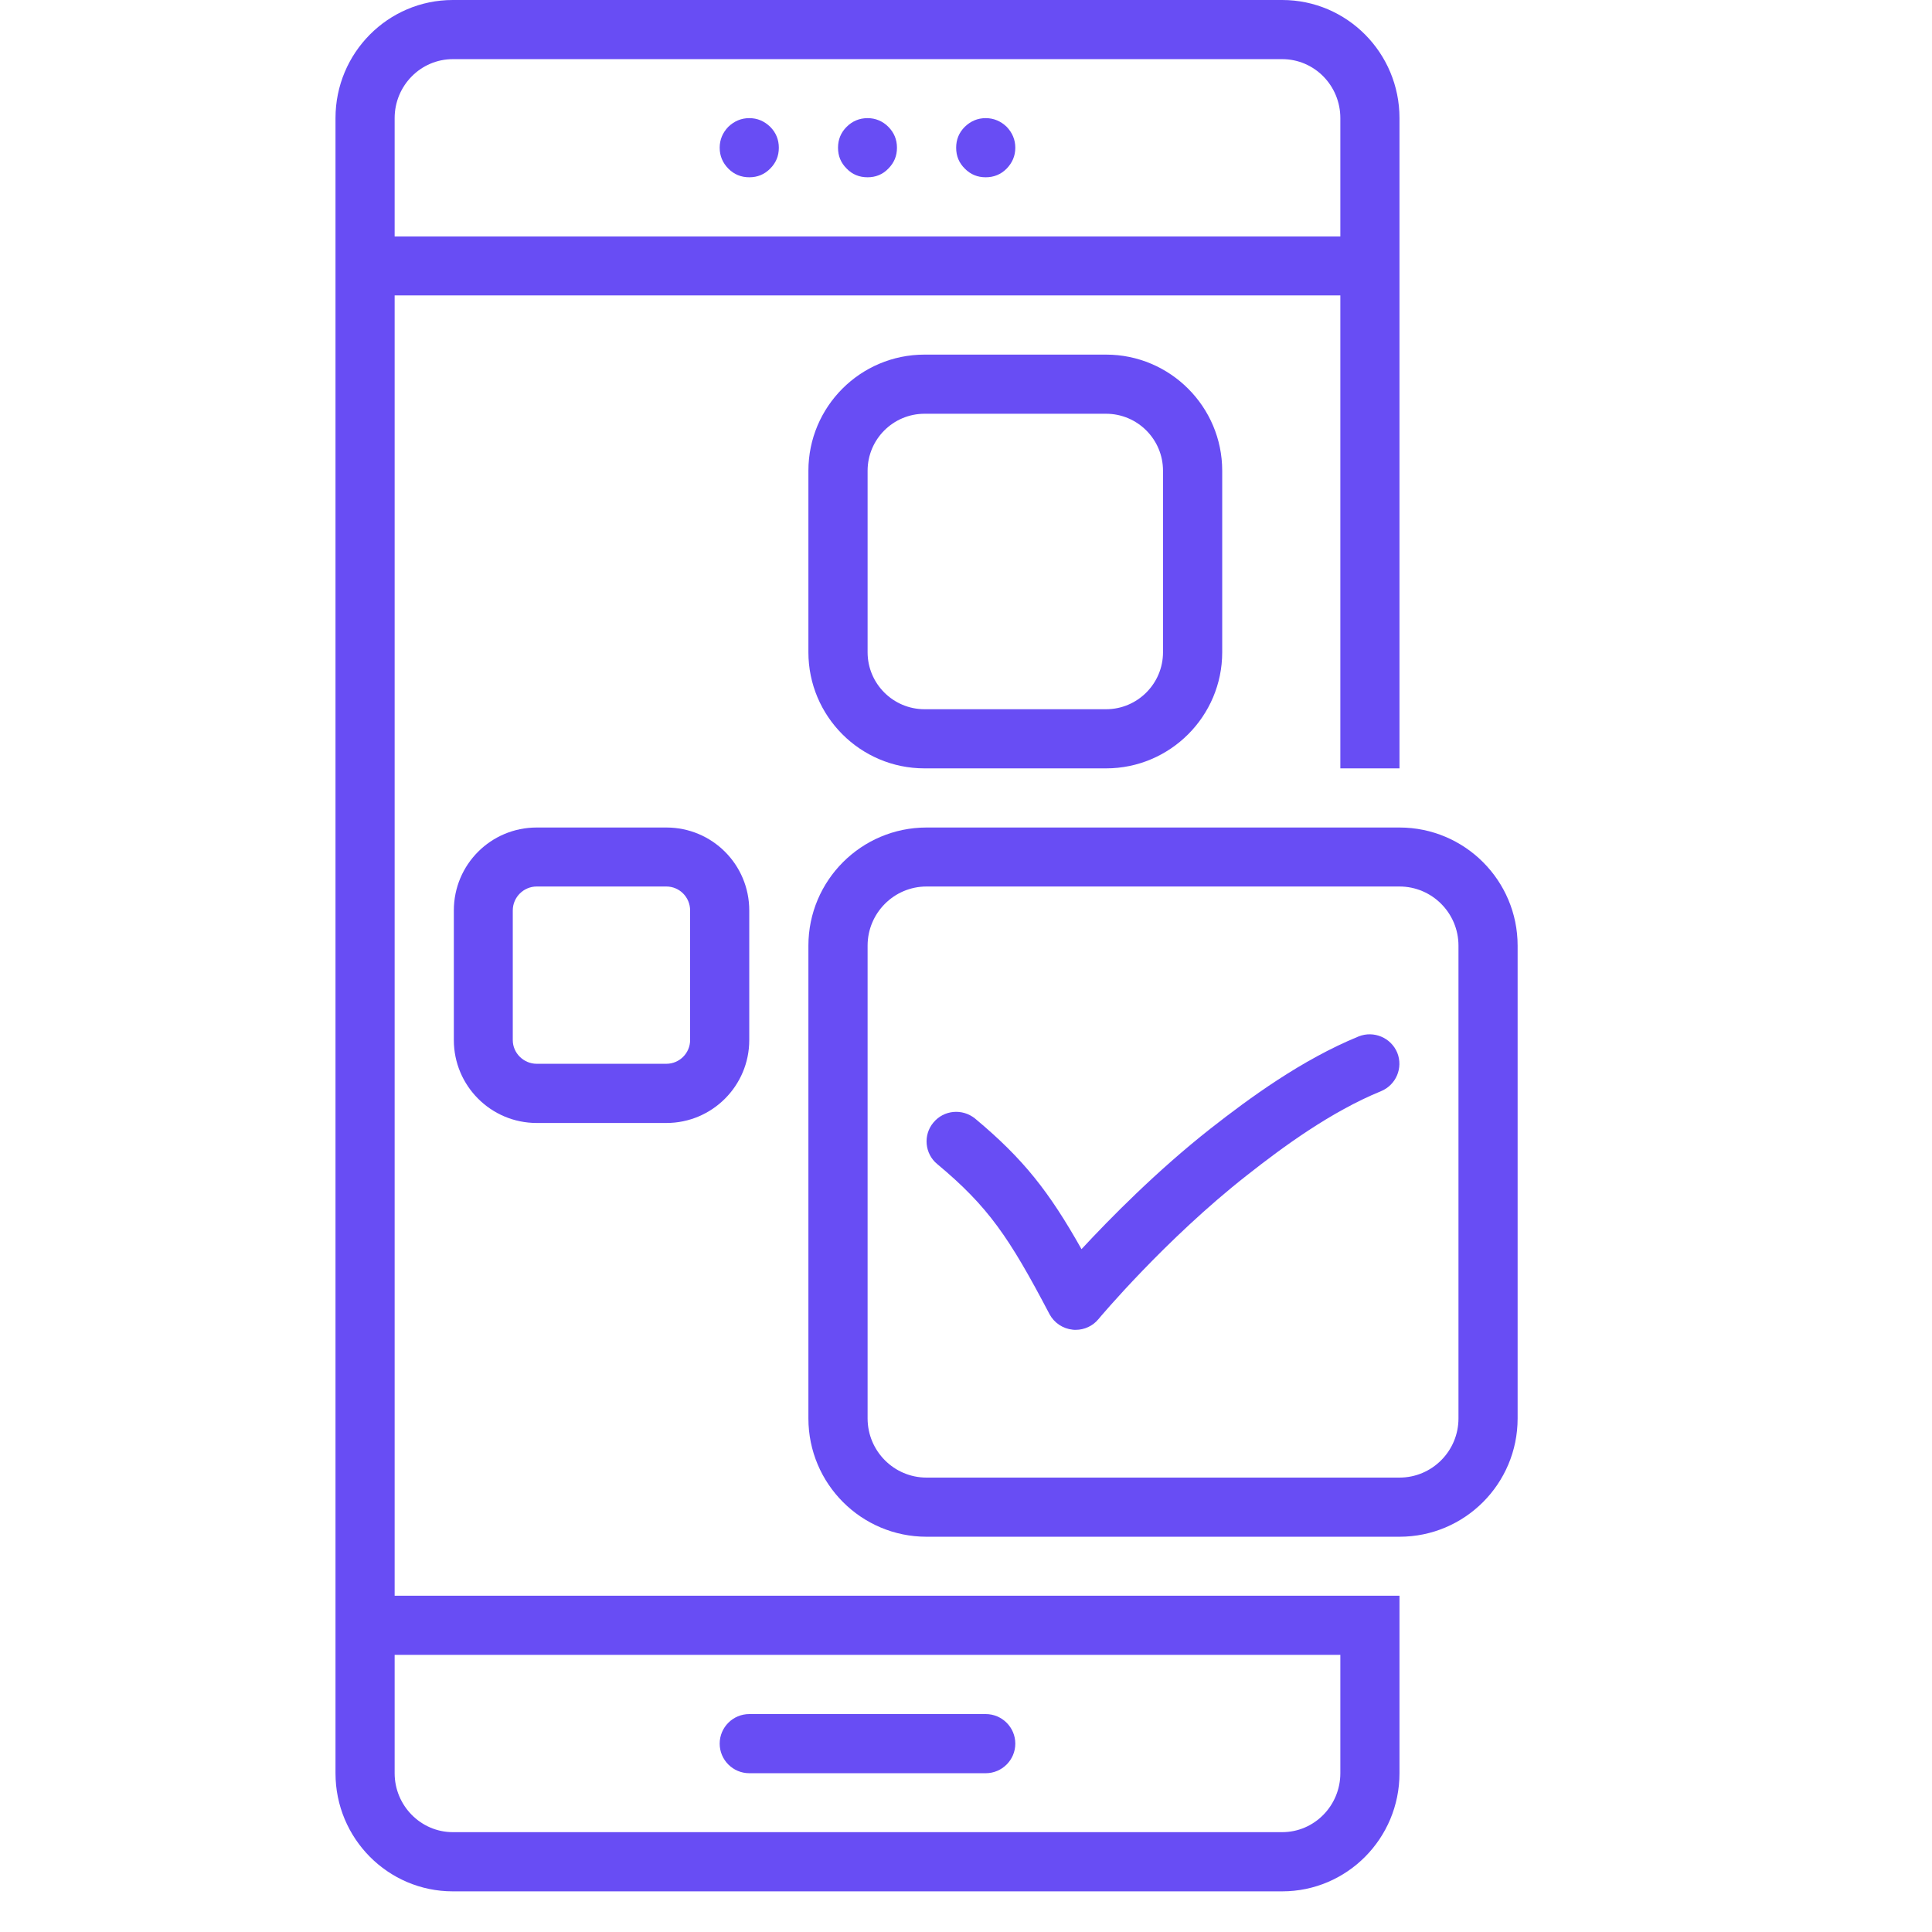
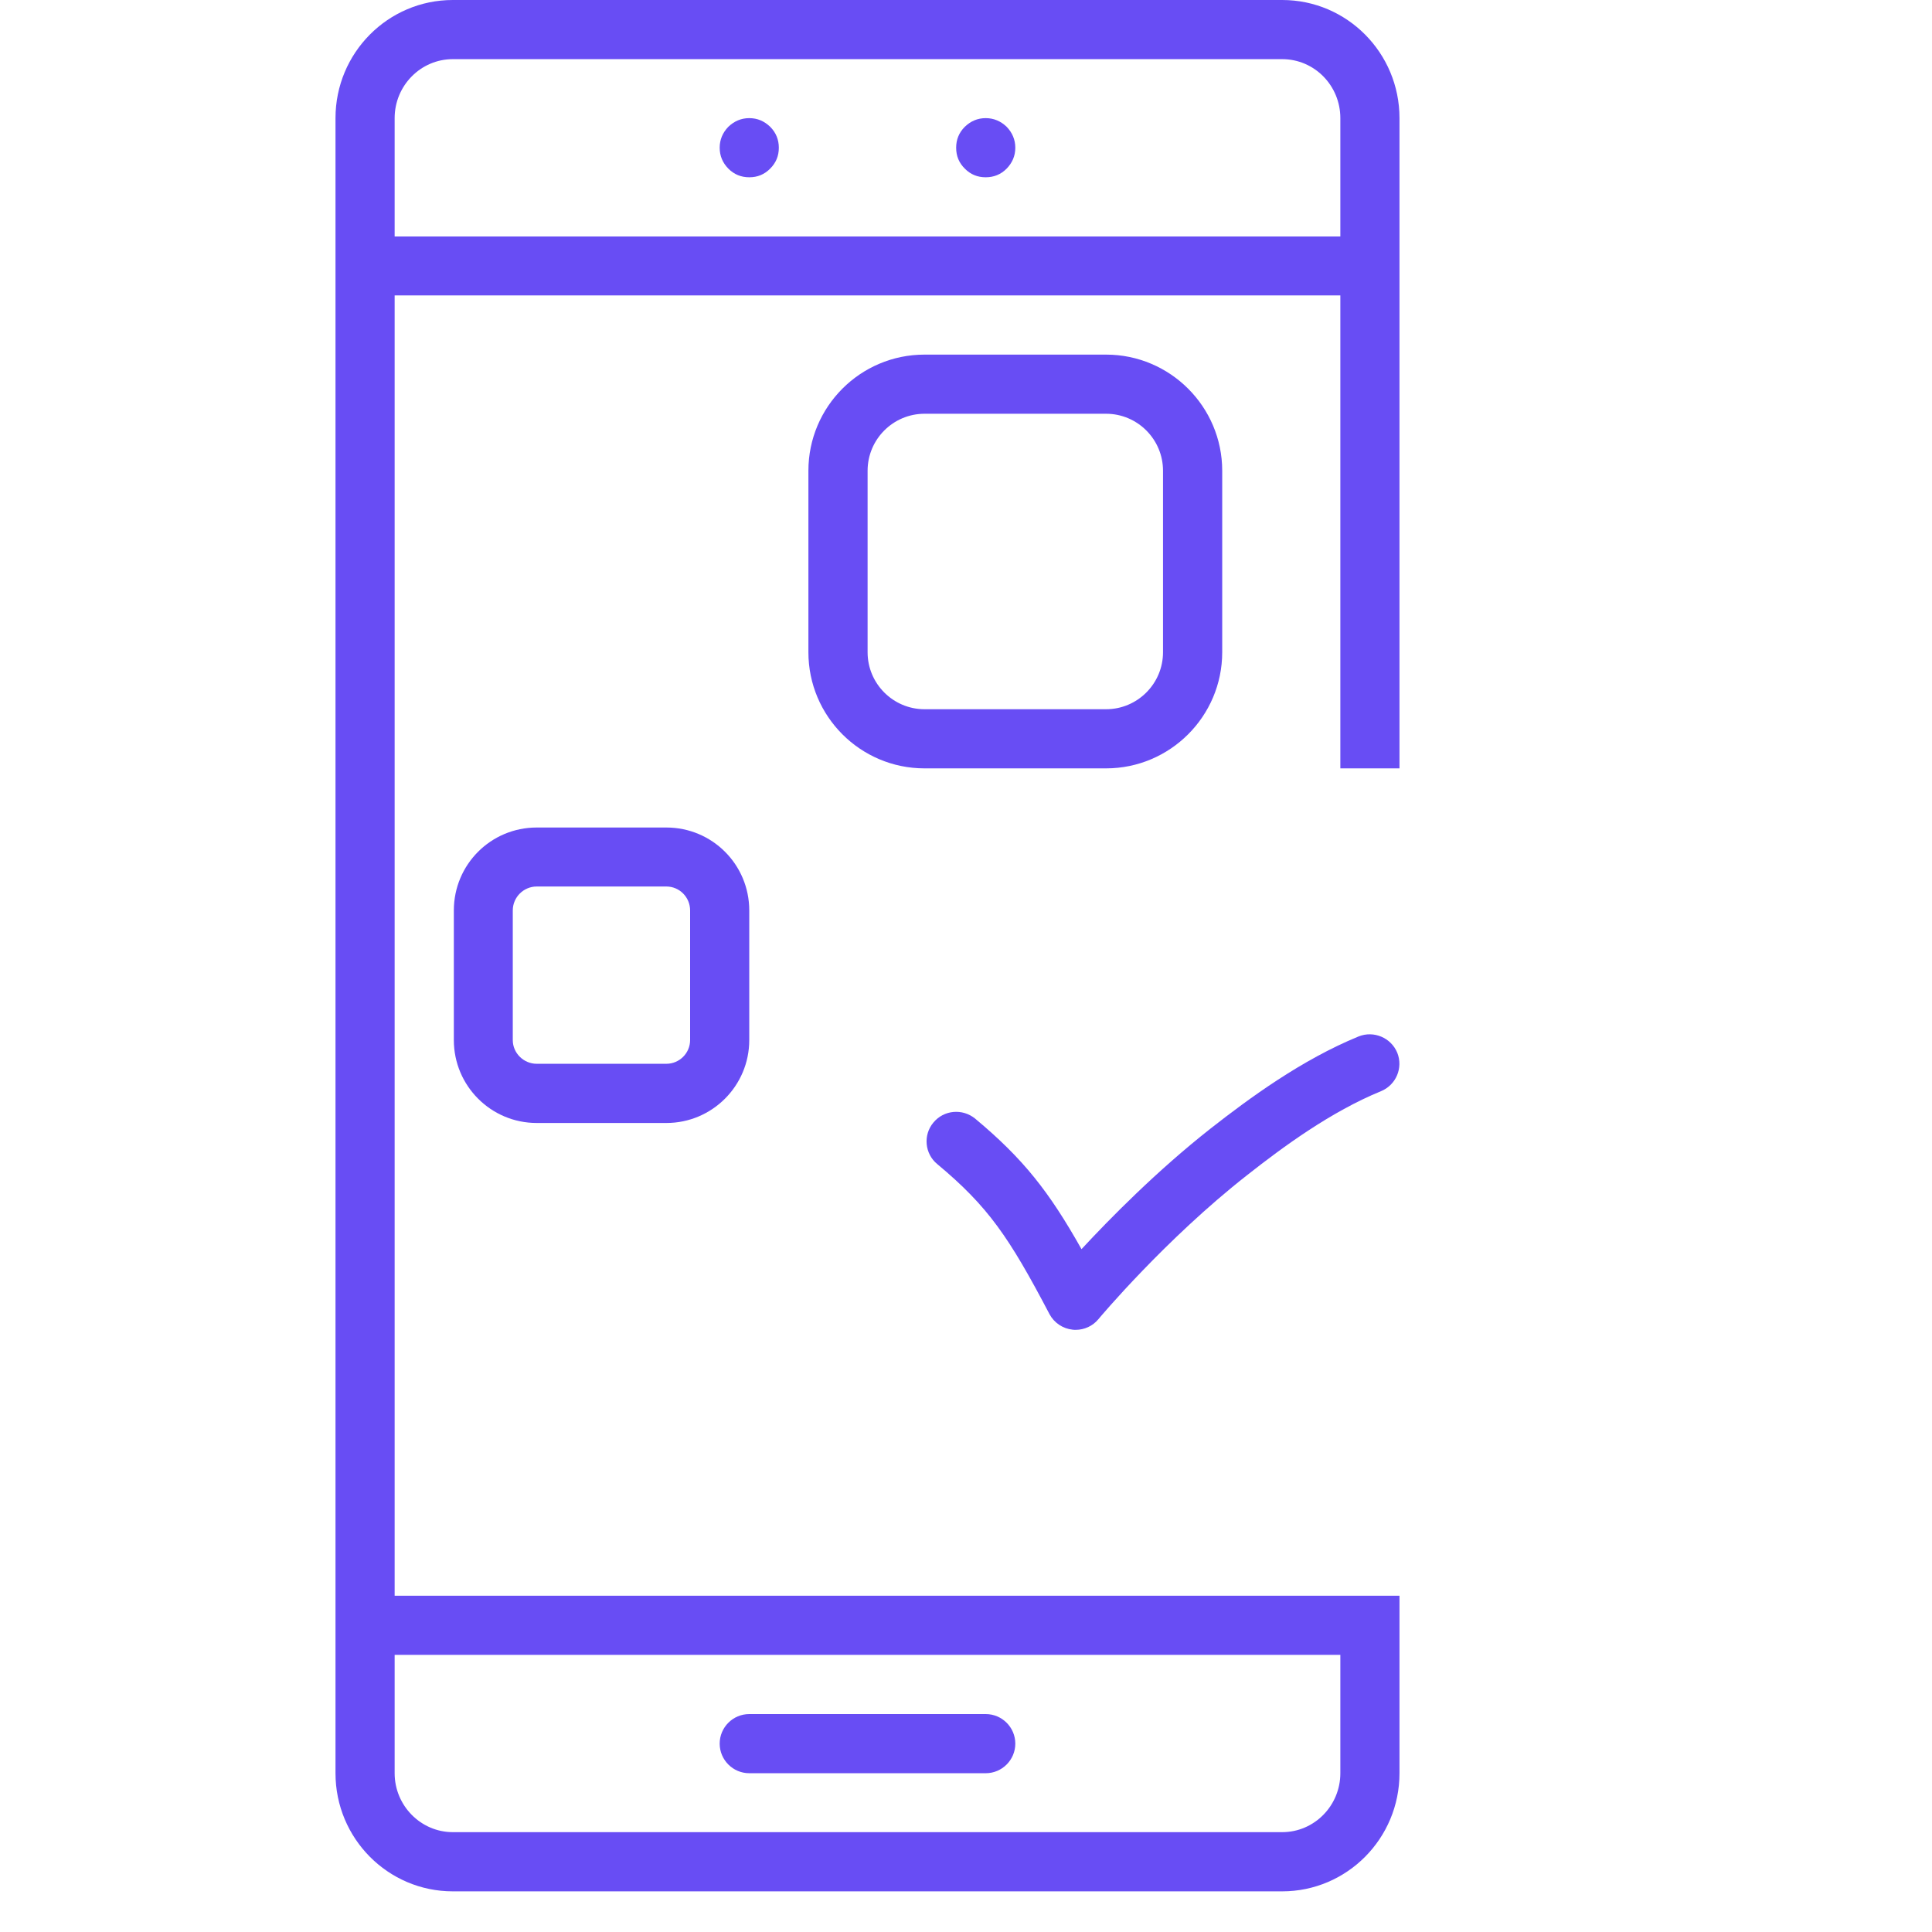
<svg xmlns="http://www.w3.org/2000/svg" width="50" zoomAndPan="magnify" viewBox="0 0 37.5 37.5" height="50" preserveAspectRatio="xMidYMid meet" version="1.2">
  <defs>
    <clipPath id="f1e199ec6f">
      <path d="M 6.512 0 L 28 0 L 28 37 L 6.512 37 Z M 6.512 0 " />
    </clipPath>
    <clipPath id="ee7cb6fb07">
-       <path d="M 15 16 L 29.457 16 L 29.457 30 L 15 30 Z M 15 16 " />
-     </clipPath>
+       </clipPath>
  </defs>
  <g id="dda93dabc7">
    <path style=" stroke:none;fill-rule:nonzero;fill:#684df4;fill-opacity:1;" d="M 14.543 34.418 L 19.133 34.418 C 19.449 34.418 19.707 34.16 19.707 33.844 C 19.707 33.527 19.449 33.27 19.133 33.27 L 14.543 33.27 C 14.227 33.27 13.969 33.527 13.969 33.844 C 13.969 34.16 14.227 34.418 14.543 34.418 Z M 14.543 34.418 " />
    <path style=" stroke:none;fill-rule:nonzero;fill:#684df4;fill-opacity:1;" d="M 15.117 2.867 C 15.117 3.027 15.062 3.16 14.949 3.273 C 14.836 3.387 14.703 3.441 14.543 3.441 C 14.387 3.441 14.25 3.387 14.137 3.273 C 14.027 3.16 13.969 3.027 13.969 2.867 C 13.969 2.711 14.027 2.574 14.137 2.461 C 14.25 2.352 14.387 2.293 14.543 2.293 C 14.703 2.293 14.836 2.352 14.949 2.461 C 15.062 2.574 15.117 2.711 15.117 2.867 Z M 15.117 2.867 " />
-     <path style=" stroke:none;fill-rule:nonzero;fill:#684df4;fill-opacity:1;" d="M 17.41 2.867 C 17.41 3.027 17.355 3.16 17.242 3.273 C 17.133 3.387 16.996 3.441 16.84 3.441 C 16.68 3.441 16.543 3.387 16.434 3.273 C 16.32 3.16 16.266 3.027 16.266 2.867 C 16.266 2.711 16.32 2.574 16.434 2.461 C 16.543 2.352 16.68 2.293 16.84 2.293 C 16.996 2.293 17.133 2.352 17.242 2.461 C 17.355 2.574 17.41 2.711 17.41 2.867 Z M 17.41 2.867 " />
    <path style=" stroke:none;fill-rule:nonzero;fill:#684df4;fill-opacity:1;" d="M 19.707 2.867 C 19.707 3.027 19.648 3.16 19.539 3.273 C 19.426 3.387 19.289 3.441 19.133 3.441 C 18.973 3.441 18.84 3.387 18.727 3.273 C 18.613 3.16 18.559 3.027 18.559 2.867 C 18.559 2.711 18.613 2.574 18.727 2.461 C 18.84 2.352 18.973 2.293 19.133 2.293 C 19.289 2.293 19.426 2.352 19.539 2.461 C 19.648 2.574 19.707 2.711 19.707 2.867 Z M 19.707 2.867 " />
    <g clip-rule="nonzero" clip-path="url(#f1e199ec6f)">
      <path style=" stroke:none;fill-rule:nonzero;fill:#684df4;fill-opacity:1;" d="M 24.887 0 L 8.789 0 C 7.531 0 6.512 1.027 6.512 2.293 L 6.512 34.418 C 6.512 35.684 7.531 36.711 8.789 36.711 L 24.887 36.711 C 26.145 36.711 27.164 35.684 27.164 34.418 L 27.164 30.973 L 7.66 30.973 L 7.66 5.734 L 26.016 5.734 L 26.016 14.914 L 27.164 14.914 L 27.164 2.293 C 27.164 1.027 26.145 0 24.887 0 Z M 26.016 32.121 L 26.016 34.418 C 26.016 35.047 25.512 35.562 24.887 35.562 L 8.789 35.562 C 8.168 35.562 7.66 35.047 7.66 34.418 L 7.66 32.121 Z M 26.016 4.59 L 7.66 4.59 L 7.66 2.293 C 7.66 1.66 8.168 1.148 8.789 1.148 L 24.887 1.148 C 25.512 1.148 26.016 1.66 26.016 2.293 Z M 26.016 4.59 " />
    </g>
    <g clip-rule="nonzero" clip-path="url(#ee7cb6fb07)">
      <path style=" stroke:none;fill-rule:nonzero;fill:#684df4;fill-opacity:1;" d="M 29.457 18.355 C 29.457 17.09 28.43 16.062 27.164 16.062 L 17.984 16.062 C 16.719 16.062 15.691 17.09 15.691 18.355 L 15.691 27.531 C 15.691 28.801 16.719 29.828 17.984 29.828 L 27.164 29.828 C 28.43 29.828 29.457 28.801 29.457 27.531 Z M 28.309 27.531 C 28.309 28.164 27.797 28.68 27.164 28.68 L 17.984 28.68 C 17.352 28.68 16.84 28.164 16.84 27.531 L 16.84 18.355 C 16.84 17.723 17.352 17.207 17.984 17.207 L 27.164 17.207 C 27.797 17.207 28.309 17.723 28.309 18.355 Z M 28.309 27.531 " />
    </g>
    <path style=" stroke:none;fill-rule:nonzero;fill:#684df4;fill-opacity:1;" d="M 21.469 14.914 C 22.711 14.914 23.723 13.902 23.723 12.66 L 23.723 9.137 C 23.723 7.895 22.711 6.883 21.469 6.883 L 17.945 6.883 C 16.699 6.883 15.691 7.895 15.691 9.137 L 15.691 12.66 C 15.691 13.902 16.699 14.914 17.945 14.914 Z M 16.84 12.66 L 16.84 9.137 C 16.84 8.527 17.336 8.031 17.945 8.031 L 21.469 8.031 C 22.078 8.031 22.574 8.527 22.574 9.137 L 22.574 12.66 C 22.574 13.27 22.078 13.766 21.469 13.766 L 17.945 13.766 C 17.336 13.766 16.84 13.27 16.84 12.66 Z M 16.84 12.66 " />
    <path style=" stroke:none;fill-rule:nonzero;fill:#684df4;fill-opacity:1;" d="M 10.418 16.062 C 9.527 16.062 8.809 16.781 8.809 17.672 L 8.809 20.188 C 8.809 21.074 9.527 21.797 10.418 21.797 L 12.934 21.797 C 13.824 21.797 14.543 21.074 14.543 20.188 L 14.543 17.672 C 14.543 16.781 13.824 16.062 12.934 16.062 Z M 13.395 17.672 L 13.395 20.188 C 13.395 20.441 13.188 20.648 12.934 20.648 L 10.418 20.648 C 10.164 20.648 9.953 20.441 9.953 20.188 L 9.953 17.672 C 9.953 17.414 10.164 17.207 10.418 17.207 L 12.934 17.207 C 13.188 17.207 13.395 17.414 13.395 17.672 Z M 13.395 17.672 " />
    <path style=" stroke:none;fill-rule:nonzero;fill:#684df4;fill-opacity:1;" d="M 26.371 20.117 C 25.266 20.57 24.254 21.312 23.496 21.906 C 22.449 22.73 21.543 23.652 20.992 24.246 C 20.363 23.129 19.863 22.492 18.926 21.711 C 18.68 21.512 18.32 21.543 18.117 21.789 C 17.914 22.031 17.949 22.395 18.191 22.594 C 19.18 23.418 19.586 24.012 20.371 25.508 C 20.461 25.676 20.629 25.789 20.82 25.809 C 20.84 25.812 20.859 25.812 20.879 25.812 C 21.047 25.812 21.211 25.738 21.32 25.605 C 21.332 25.59 22.617 24.055 24.207 22.809 C 24.902 22.262 25.832 21.578 26.805 21.18 C 27.098 21.059 27.238 20.727 27.121 20.434 C 27 20.141 26.664 20 26.371 20.117 Z M 26.371 20.117 " />
  </g>
</svg>